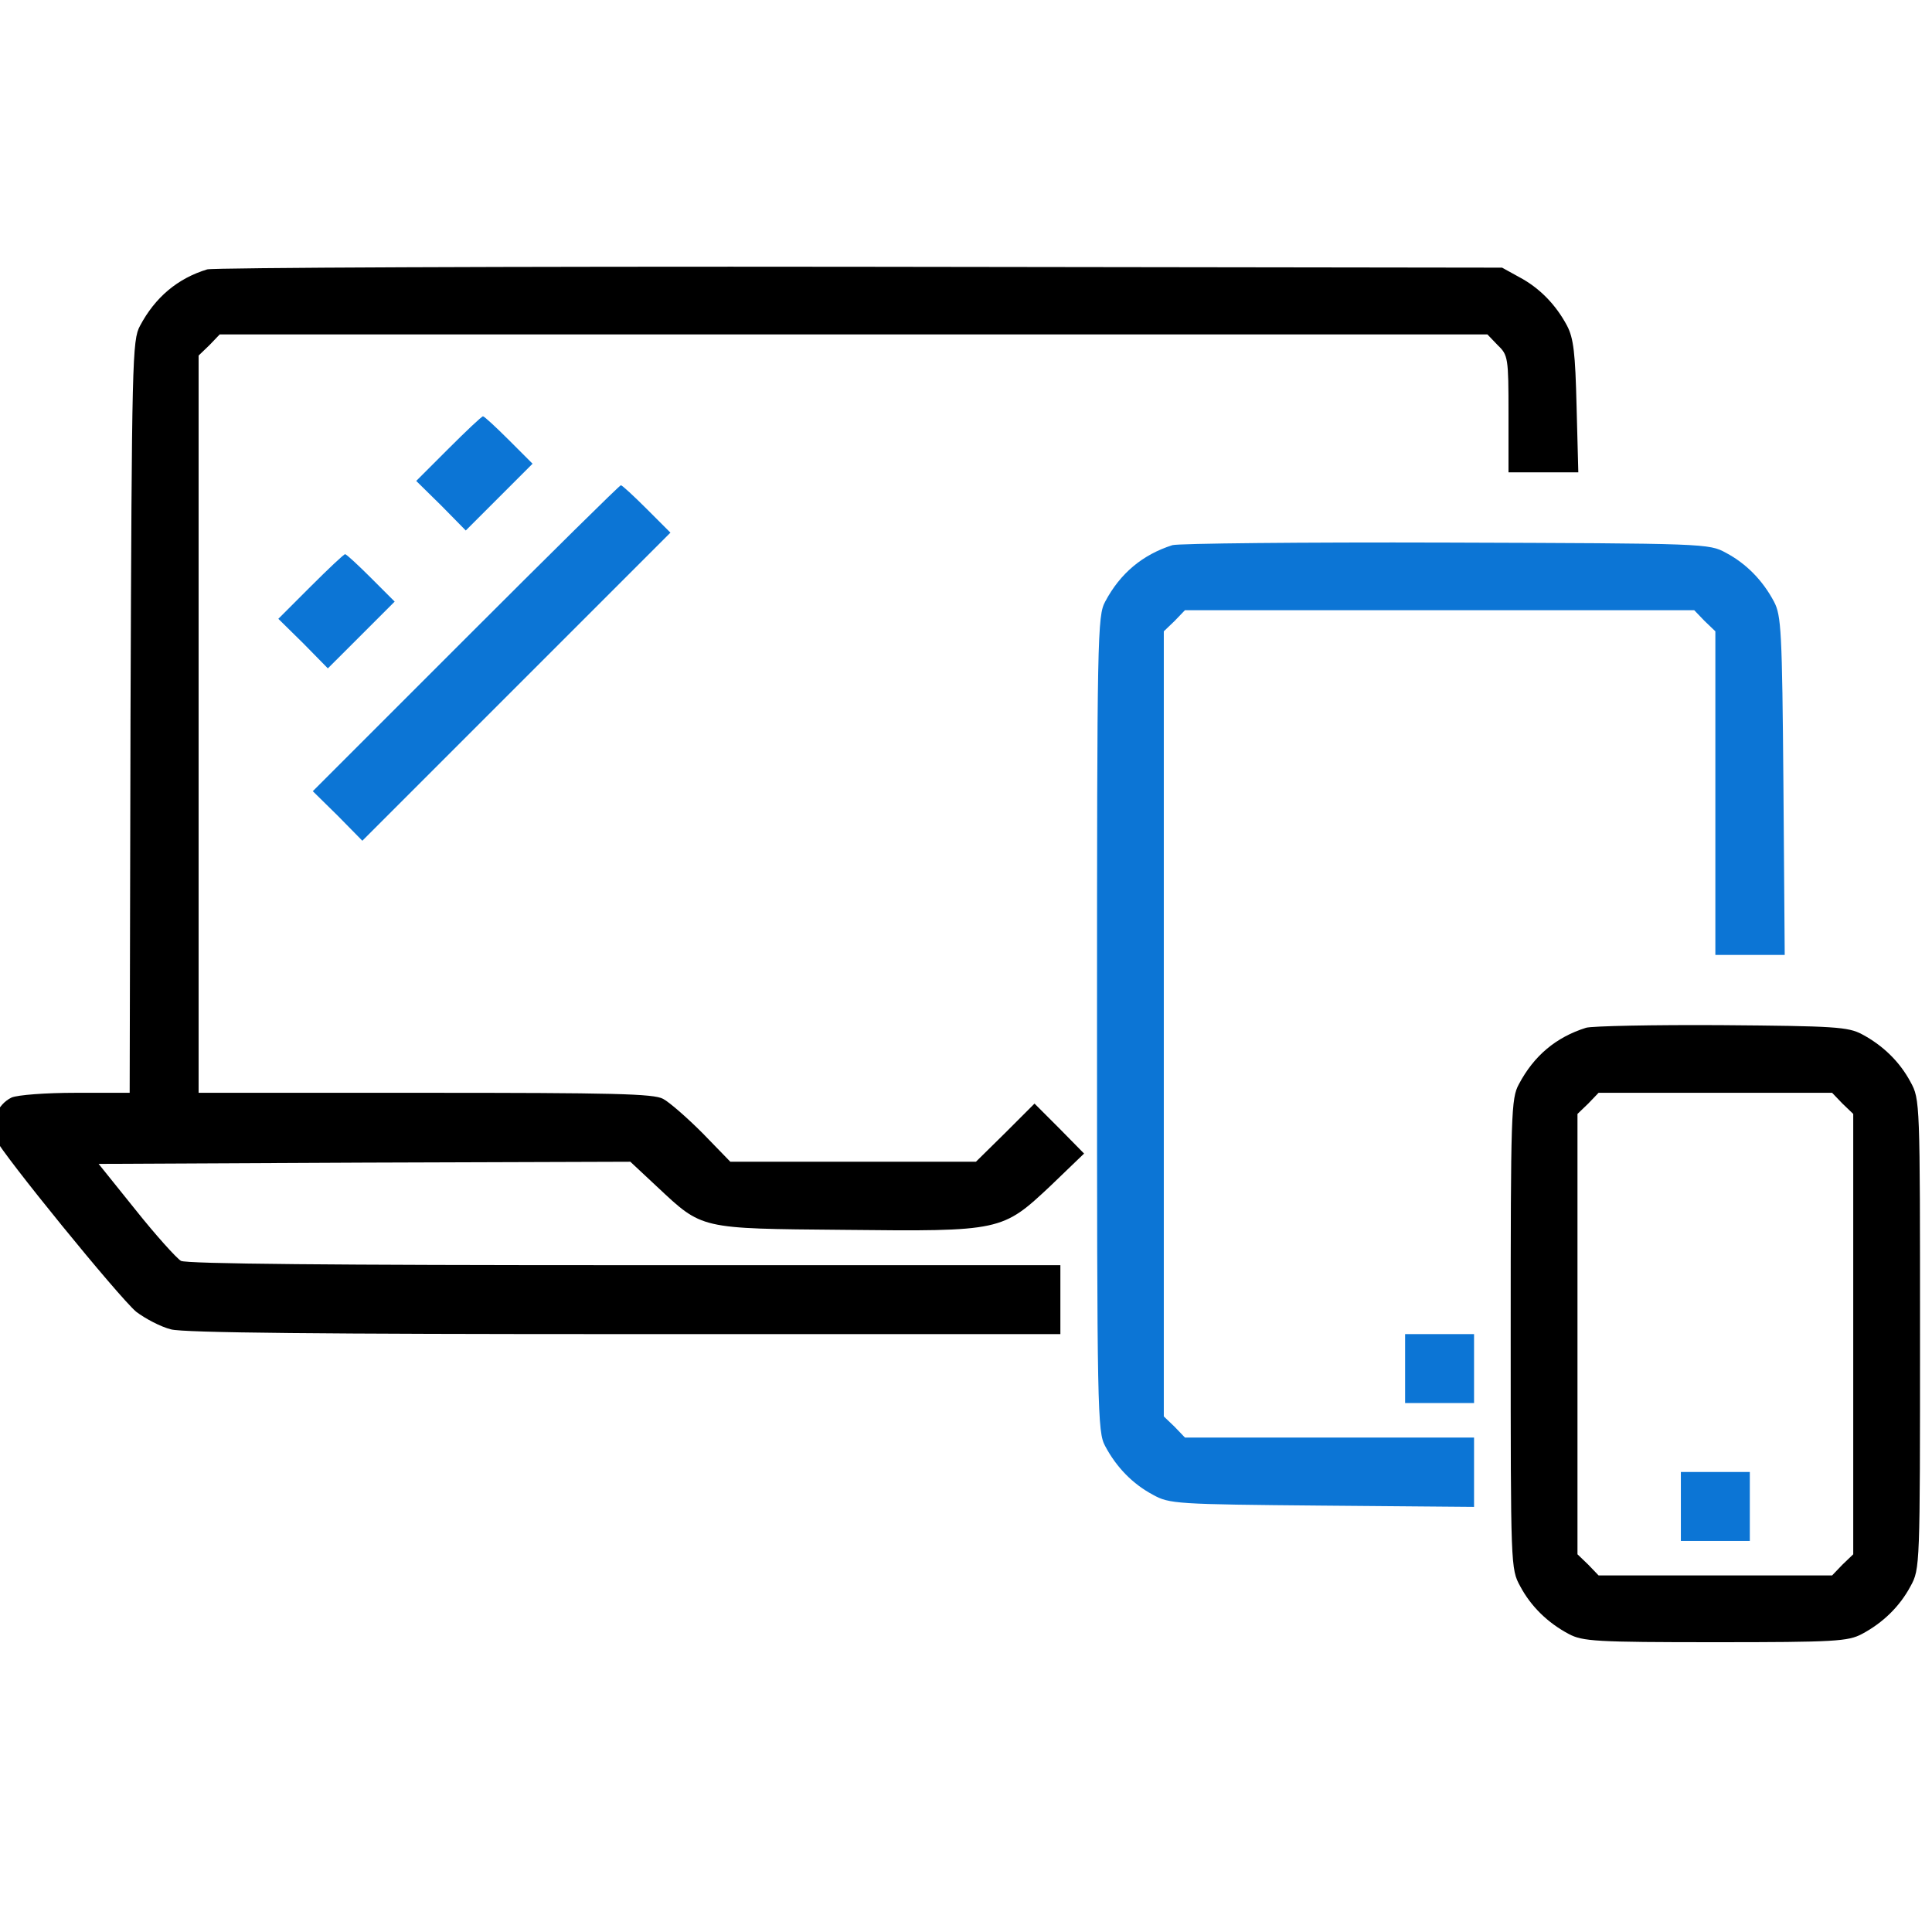
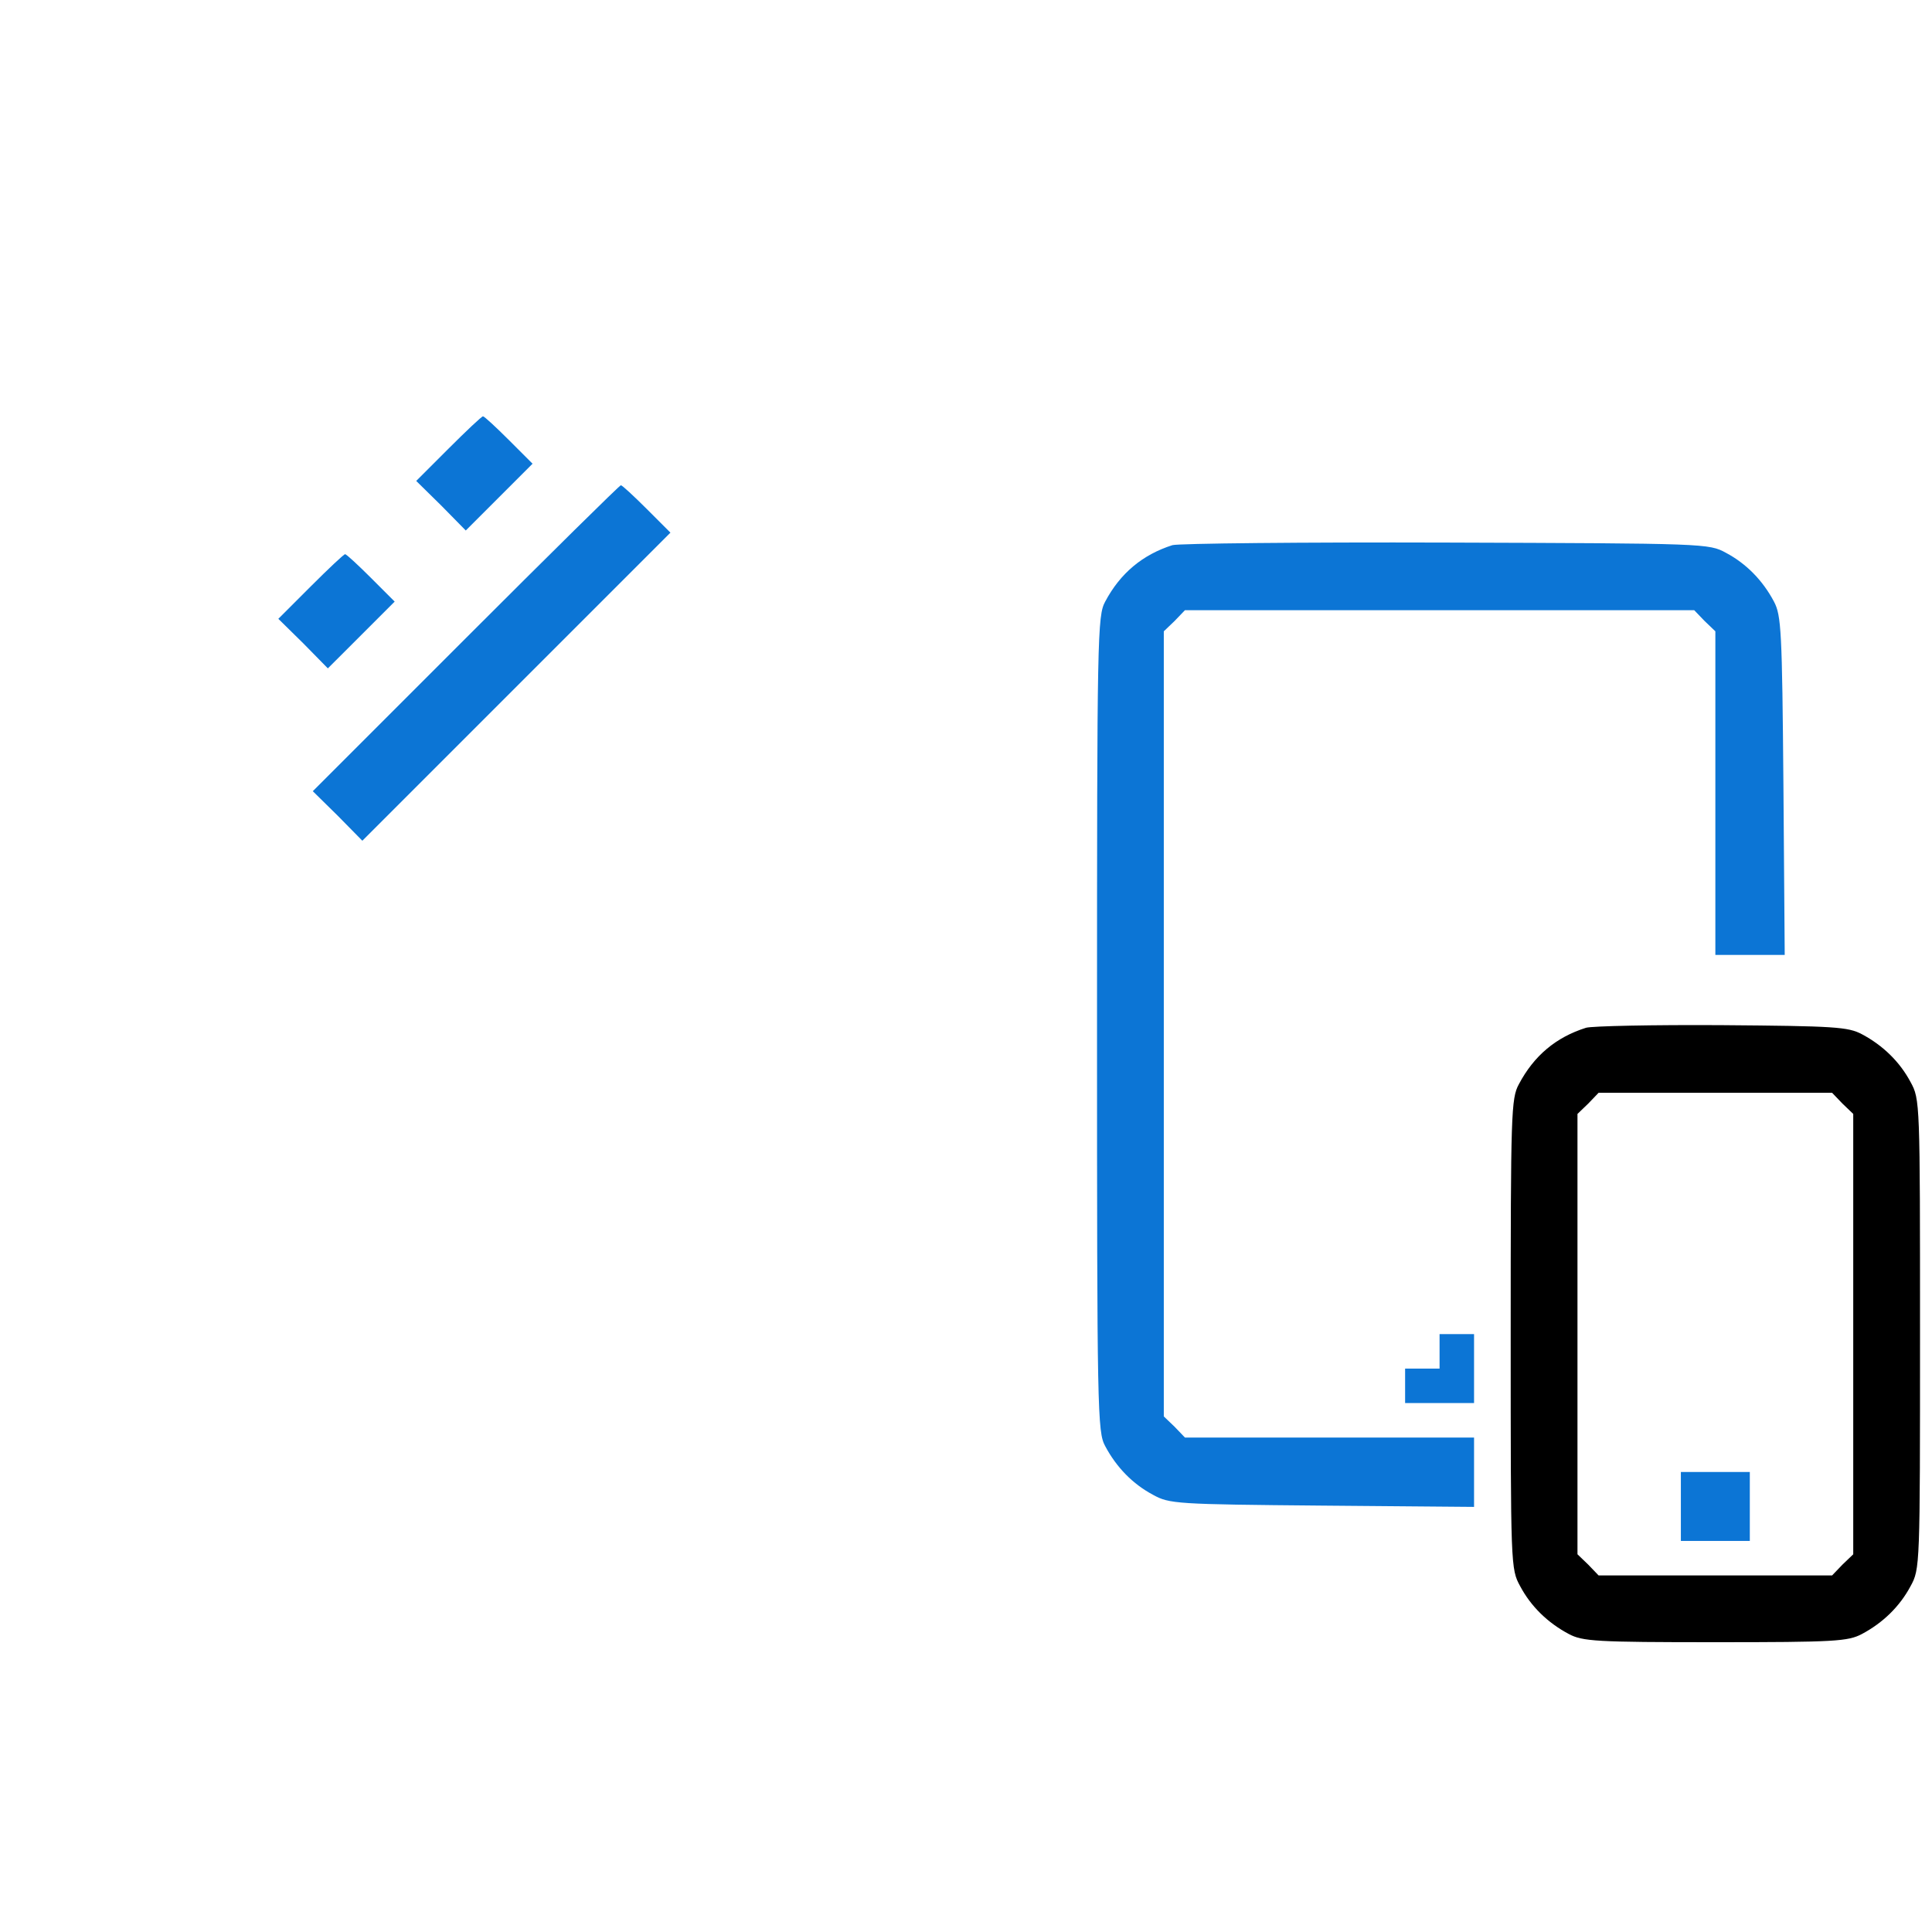
<svg xmlns="http://www.w3.org/2000/svg" width="60" height="60" viewBox="0 0 60 60" fill="none">
  <g clip-path="url(#clip0_3682_9720)">
-     <path d="M6.435 8.366C5.512 8.647 4.816 9.236 4.348 10.119C4.107 10.56 4.094 11.162 4.053 22.256L4.027 33.938H2.354C1.404 33.938 0.547 34.005 0.36 34.085C-0.095 34.3 -0.336 34.915 -0.148 35.357C0.092 35.865 3.679 40.268 4.227 40.736C4.508 40.95 4.99 41.205 5.311 41.285C5.699 41.392 10.102 41.432 19.402 41.432H32.931V40.361V39.291H19.402C10.37 39.291 5.793 39.251 5.619 39.157C5.485 39.077 4.843 38.368 4.214 37.578L3.063 36.146L11.32 36.106L19.576 36.079L20.406 36.855C21.824 38.18 21.704 38.154 26.214 38.194C31.098 38.247 31.125 38.234 32.623 36.829L33.667 35.825L32.904 35.049L32.128 34.273L31.218 35.183L30.308 36.079H26.495H22.681L21.824 35.196C21.343 34.714 20.794 34.233 20.593 34.126C20.299 33.965 19.028 33.938 13.193 33.938H6.168V22.497V11.042L6.502 10.721L6.823 10.386H26.508H46.193L46.514 10.721C46.835 11.029 46.848 11.109 46.848 12.862V14.668H47.932H49.016L48.962 12.621C48.922 10.962 48.869 10.507 48.668 10.119C48.32 9.463 47.812 8.941 47.183 8.607L46.648 8.312L26.709 8.285C15.736 8.272 6.623 8.312 6.435 8.366Z" fill="black" />
    <path d="M13.929 13.933L12.926 14.936L13.702 15.699L14.465 16.475L15.495 15.445L16.539 14.401L15.803 13.665C15.401 13.264 15.04 12.929 15 12.929C14.96 12.929 14.478 13.384 13.929 13.933Z" fill="#0C75D5" />
    <path d="M14.464 19.821L9.714 24.571L10.49 25.334L11.253 26.11L16.03 21.333L20.821 16.542L20.085 15.806C19.683 15.405 19.322 15.07 19.282 15.07C19.242 15.07 17.074 17.211 14.464 19.821Z" fill="#0C75D5" />
    <path d="M36.411 16.93C35.487 17.224 34.791 17.8 34.323 18.683C34.082 19.125 34.069 19.713 34.069 31.797C34.069 43.881 34.082 44.47 34.323 44.911C34.671 45.567 35.179 46.089 35.809 46.423C36.317 46.704 36.518 46.718 41.068 46.758L45.778 46.798V45.714V44.644H41.295H36.799L36.478 44.309L36.143 43.988V31.797V19.606L36.478 19.285L36.799 18.951H44.707H52.616L52.937 19.285L53.272 19.606V24.638V29.656H54.342H55.426L55.386 24.397C55.346 19.58 55.319 19.111 55.092 18.683C54.744 18.027 54.235 17.506 53.606 17.171C53.071 16.877 52.991 16.877 44.908 16.85C40.425 16.836 36.598 16.877 36.411 16.93Z" fill="#0C75D5" />
    <path d="M9.647 18.215L8.644 19.218L9.42 19.981L10.182 20.757L11.213 19.727L12.257 18.683L11.521 17.947C11.119 17.546 10.758 17.211 10.718 17.211C10.678 17.211 10.196 17.666 9.647 18.215Z" fill="#0C75D5" />
    <path d="M49.257 31.918C48.321 32.212 47.638 32.787 47.17 33.671C46.929 34.112 46.916 34.567 46.916 41.432C46.916 48.645 46.916 48.725 47.21 49.26C47.544 49.889 48.066 50.398 48.722 50.746C49.15 50.973 49.552 51 53.272 51C56.992 51 57.393 50.973 57.822 50.746C58.477 50.398 58.999 49.889 59.334 49.26C59.628 48.725 59.628 48.645 59.628 41.432C59.628 34.219 59.628 34.139 59.334 33.604C58.999 32.975 58.477 32.466 57.822 32.118C57.393 31.891 56.979 31.864 53.473 31.837C51.345 31.824 49.445 31.864 49.257 31.918ZM57.219 34.273L57.554 34.594V41.432V48.27L57.219 48.591L56.898 48.926H53.272H49.645L49.324 48.591L48.99 48.27V41.432V34.594L49.324 34.273L49.645 33.938H53.272H56.898L57.219 34.273Z" fill="black" />
    <path d="M52.201 46.785V47.855H53.272H54.342V46.785V45.714H53.272H52.201V46.785Z" fill="#0C75D5" />
-     <path d="M43.637 42.503V43.573H44.707H45.778V42.503V41.432H44.707H43.637V42.503Z" fill="#0C75D5" />
+     <path d="M43.637 42.503V43.573H44.707H45.778V42.503V41.432H44.707V42.503Z" fill="#0C75D5" />
  </g>
  <defs>
    <clipPath id="clip0_3682_9720">
      <rect width="60" height="60" fill="white" />
    </clipPath>
  </defs>
</svg>